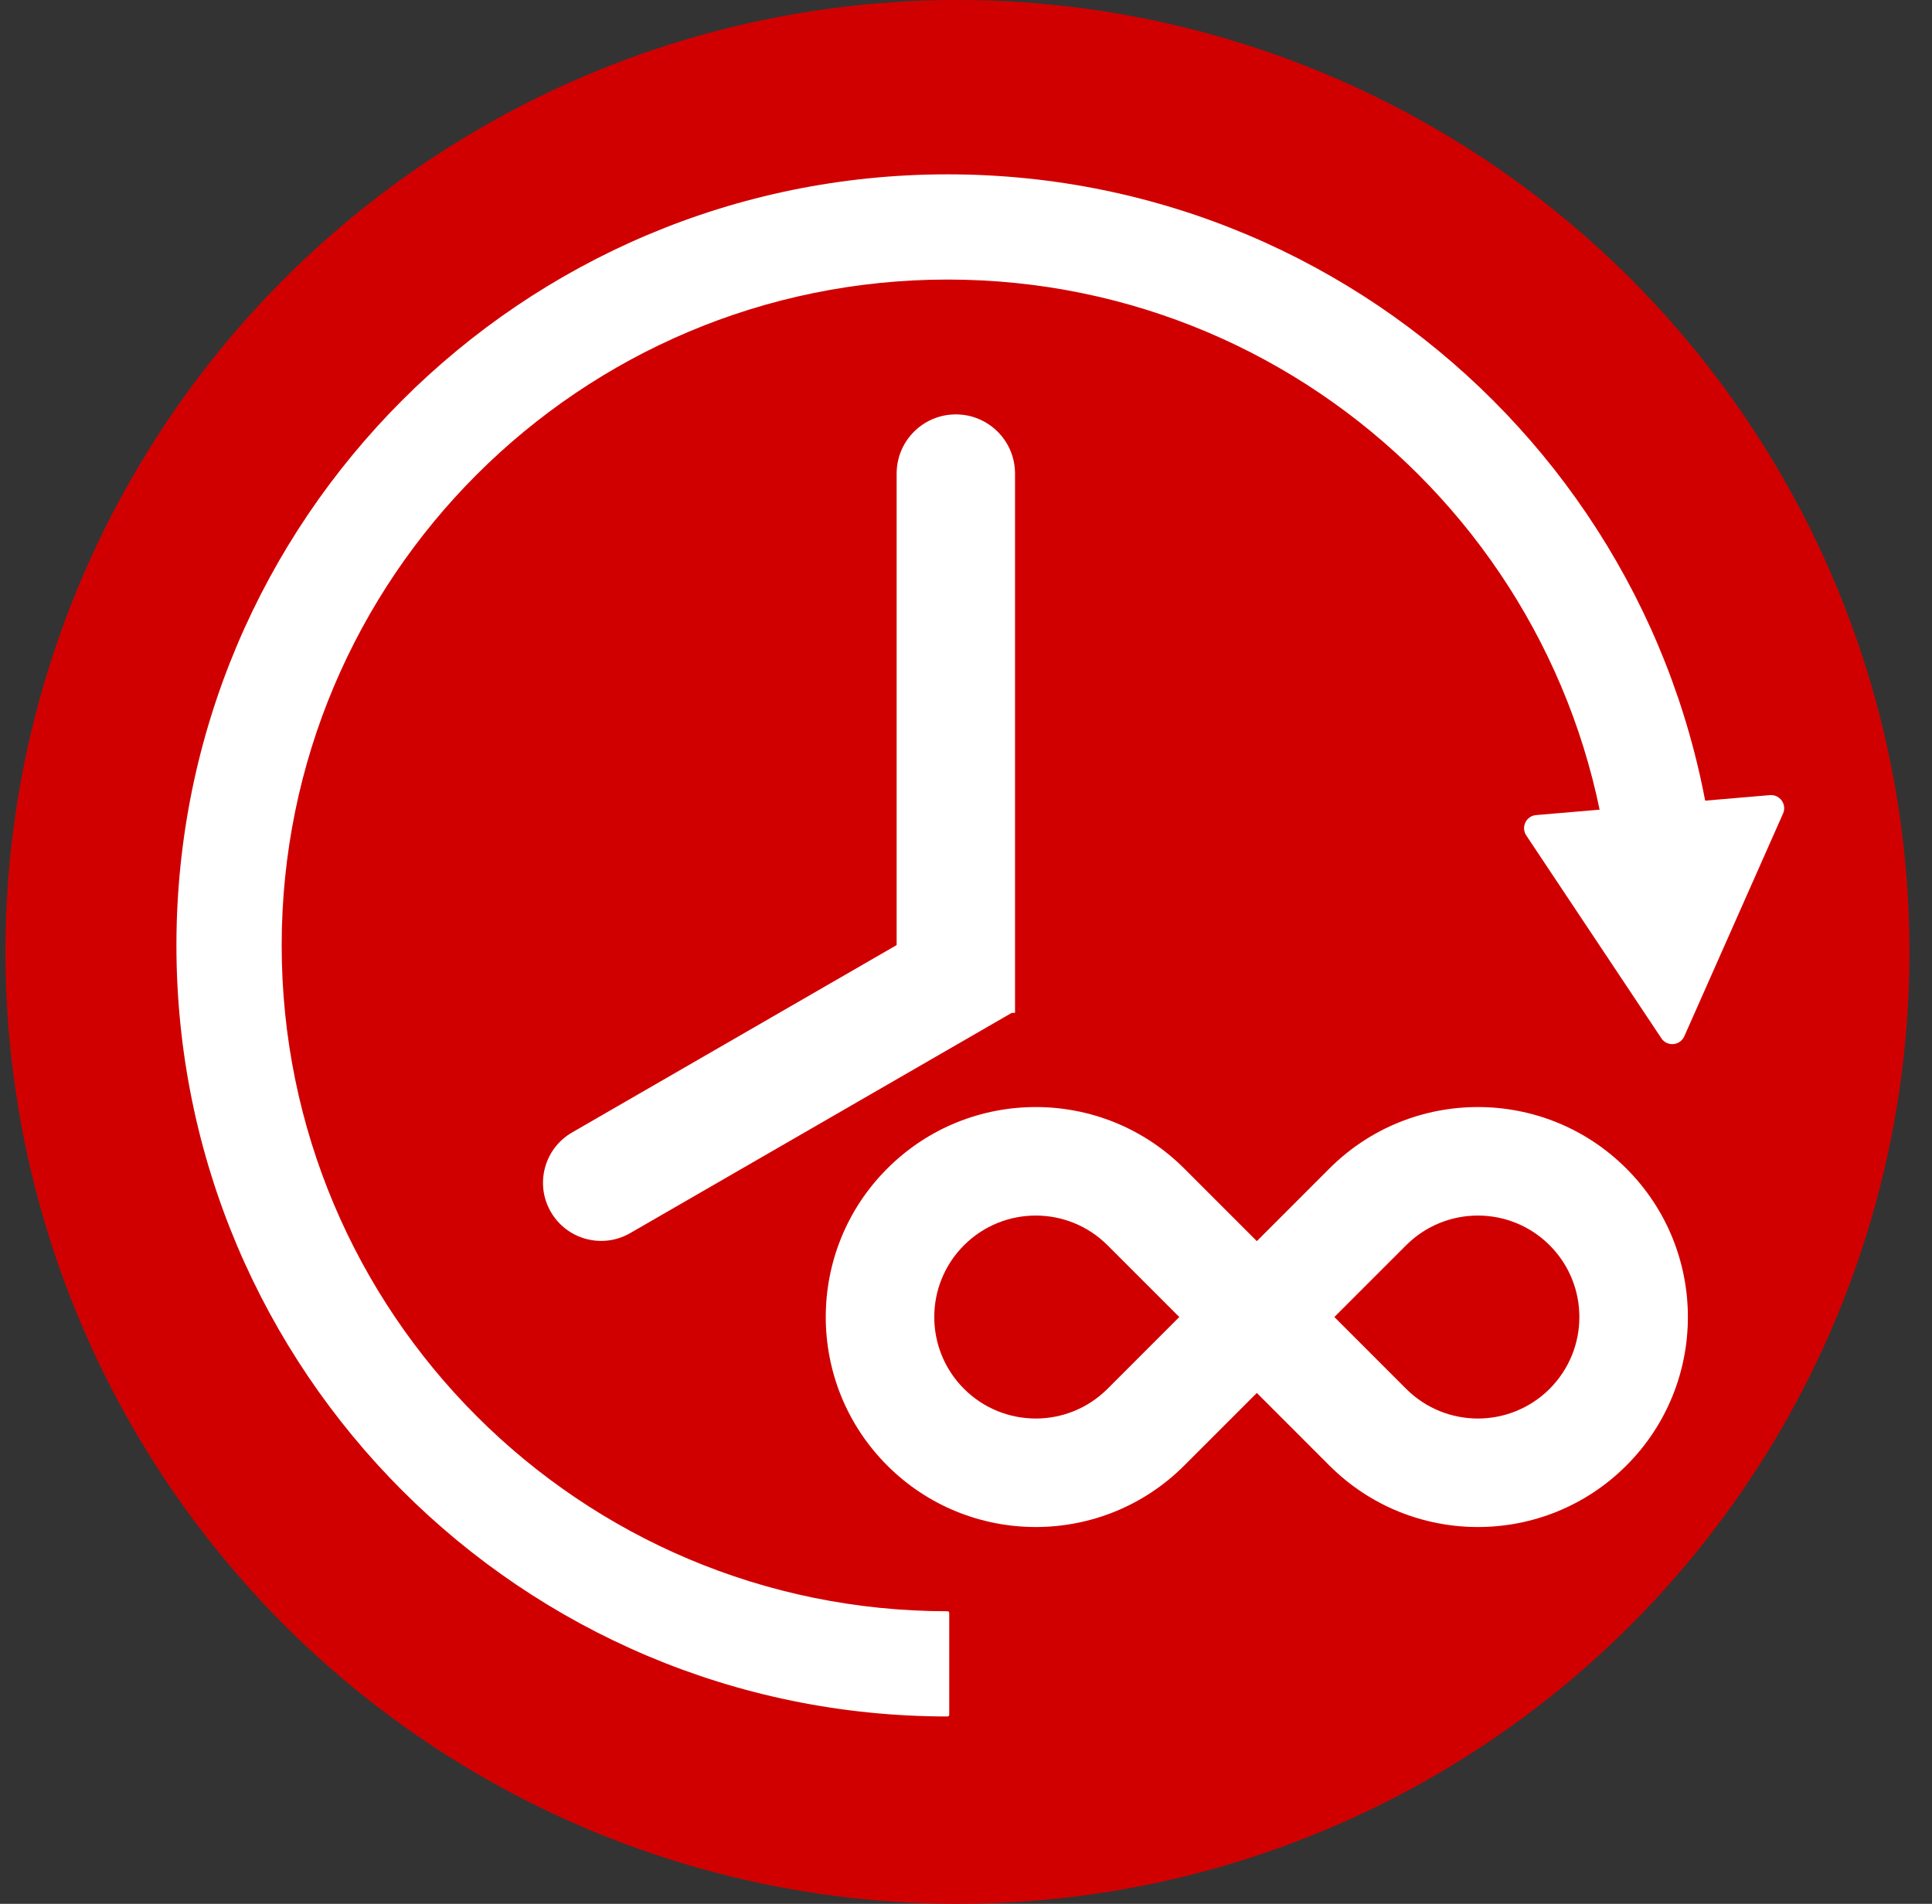
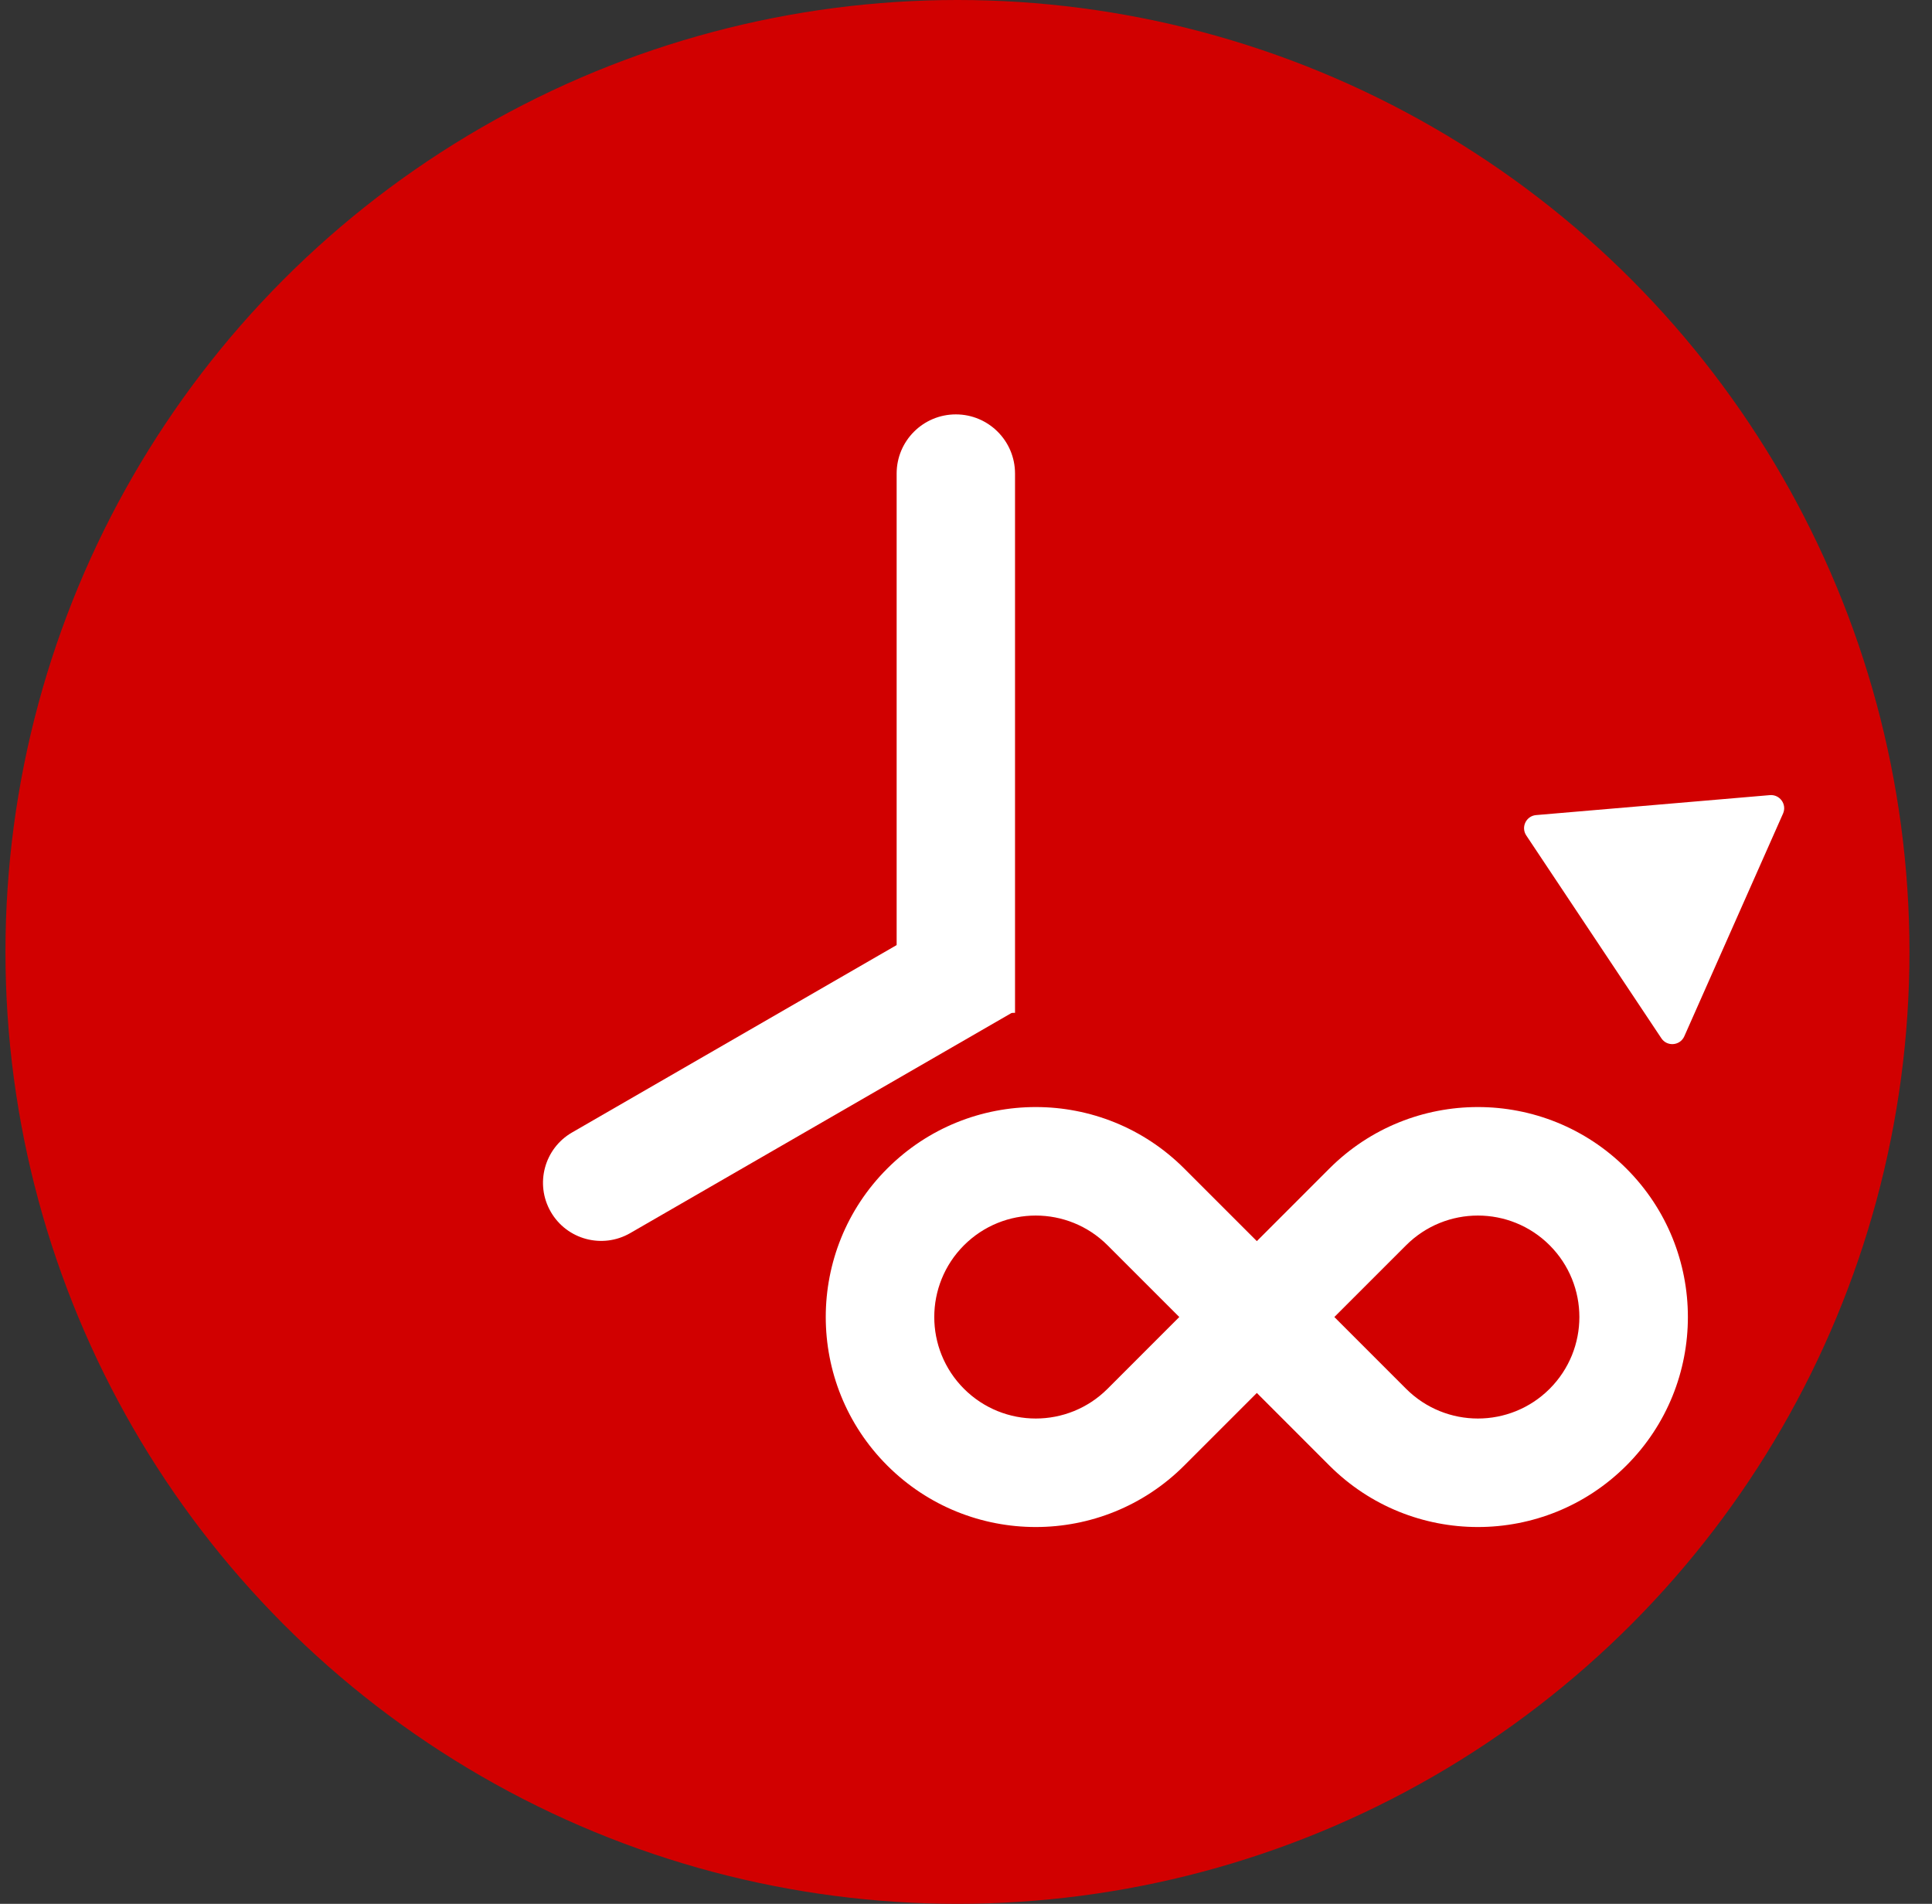
<svg xmlns="http://www.w3.org/2000/svg" width="69" height="68" viewBox="0 0 69 68" fill="none">
  <rect x="0" y="0" width="69" height="68" fill="#333333" stroke="none" />
  <g clip-path="url(#clip0_650_286)">
    <circle cx="34.195" cy="34" r="34" fill="#D10000" />
    <path d="M32.023 16.915C32.023 15.747 32.969 14.801 34.137 14.801V14.801C35.304 14.801 36.251 15.747 36.251 16.915V36.176H32.023V16.915Z" fill="white" />
    <path d="M34.141 32.533L36.217 36.129L22.507 44.044C21.514 44.617 20.244 44.277 19.671 43.284V43.284C19.098 42.291 19.438 41.022 20.431 40.449L34.141 32.533Z" fill="white" />
    <path d="M39.015 45.018L41.038 47.041L39.015 49.065C37.897 50.182 36.086 50.182 34.968 49.065C33.851 47.947 33.851 46.136 34.968 45.018C36.086 43.901 37.897 43.901 39.015 45.018ZM42.835 41.198C39.608 37.971 34.375 37.971 31.148 41.198C27.921 44.425 27.921 49.657 31.148 52.885C34.375 56.112 39.608 56.112 42.835 52.885L44.887 50.833L46.938 52.885C50.166 56.112 55.398 56.112 58.625 52.885C61.852 49.657 61.852 44.425 58.625 41.198C55.398 37.971 50.166 37.971 46.938 41.198L44.887 43.25L42.835 41.198ZM50.758 49.065L48.735 47.041L50.758 45.018C51.876 43.901 53.688 43.901 54.805 45.018C55.922 46.136 55.922 47.947 54.805 49.065C53.688 50.182 51.876 50.182 50.758 49.065Z" fill="white" stroke="#D10000" stroke-width="1.527" />
-     <path d="M33.901 57.608C33.901 57.576 33.874 57.55 33.842 57.55V57.55C20.707 57.55 10.06 46.902 10.06 33.767C10.06 20.633 20.707 9.985 33.842 9.985C46.977 9.985 57.624 20.633 57.624 33.767V33.767C57.624 33.8 57.651 33.826 57.683 33.826H61.324C61.356 33.826 61.383 33.8 61.383 33.767V33.767C61.383 18.557 49.052 6.227 33.842 6.227C18.632 6.227 6.301 18.557 6.301 33.767C6.301 48.977 18.632 61.308 33.842 61.308V61.308C33.874 61.308 33.901 61.281 33.901 61.249V57.608Z" fill="white" />
    <path d="M60.154 37.014C60.004 37.353 59.539 37.393 59.334 37.084L54.51 29.841C54.312 29.544 54.505 29.143 54.861 29.113L63.21 28.4C63.566 28.37 63.825 28.732 63.68 29.058L60.154 37.014Z" fill="white" />
  </g>
  <defs>
    <clipPath id="clip0_650_286">
      <rect width="68" height="68" fill="white" transform="translate(0.195)" />
    </clipPath>
  </defs>
</svg>